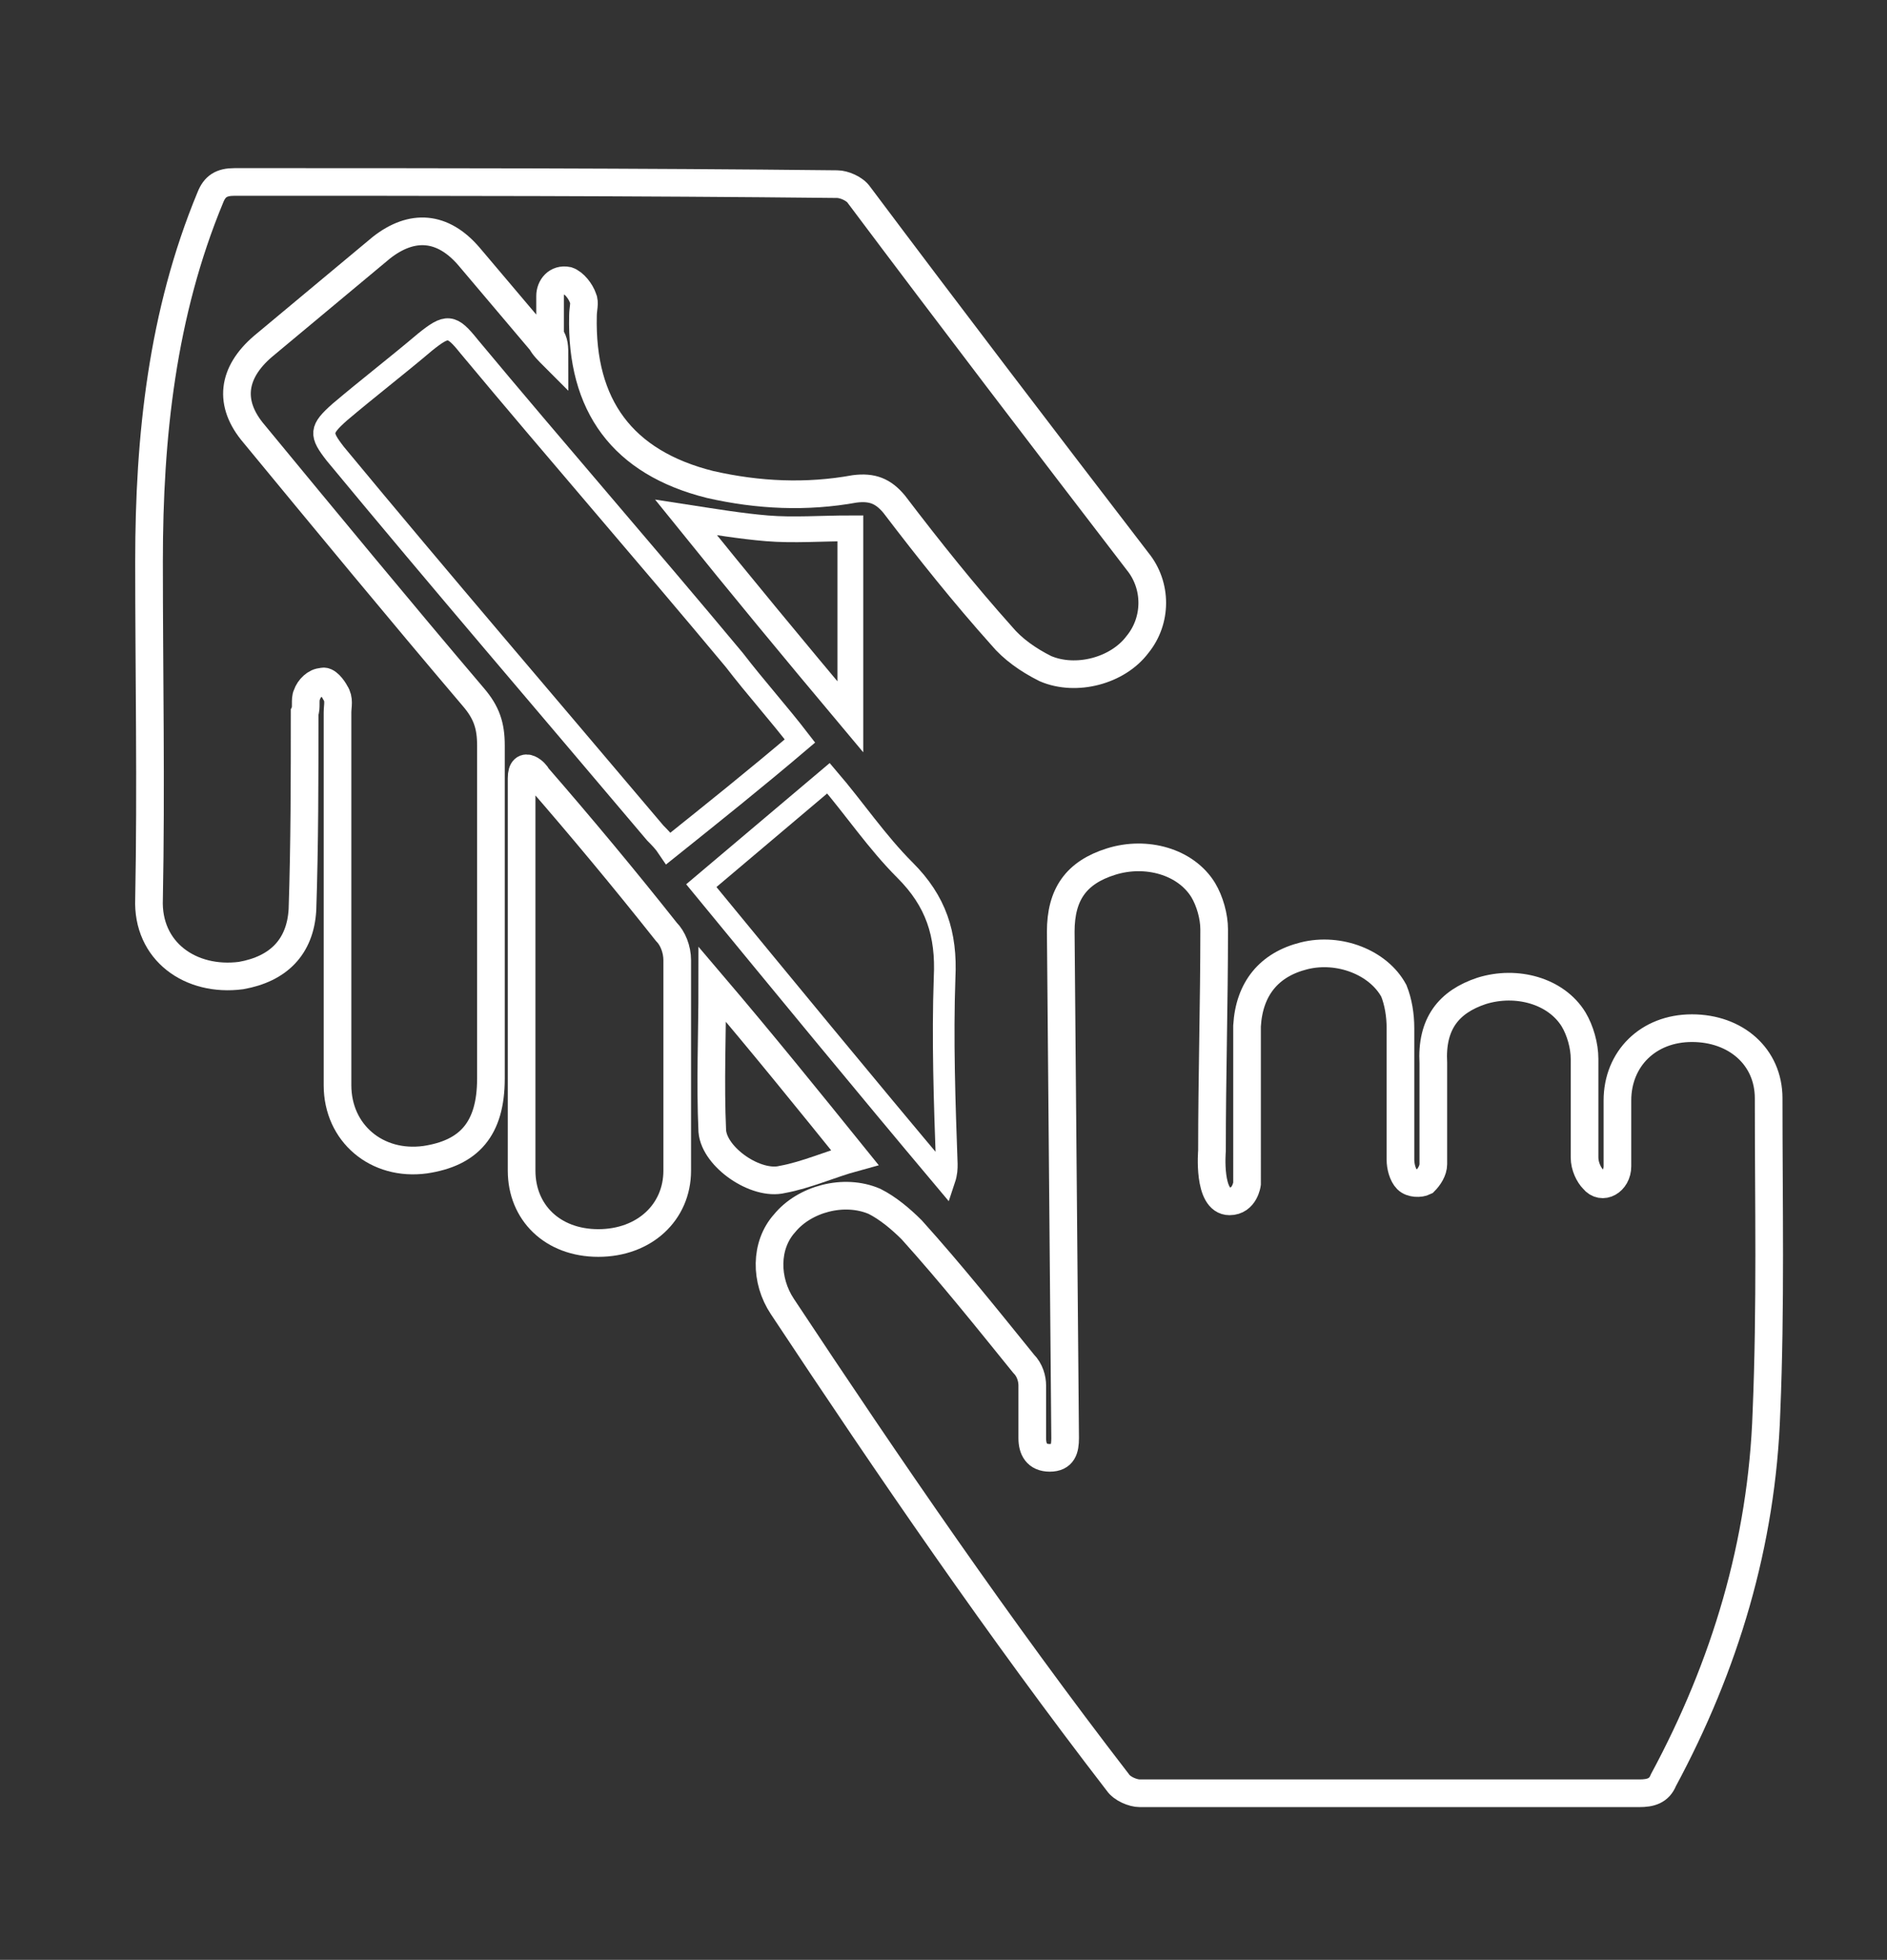
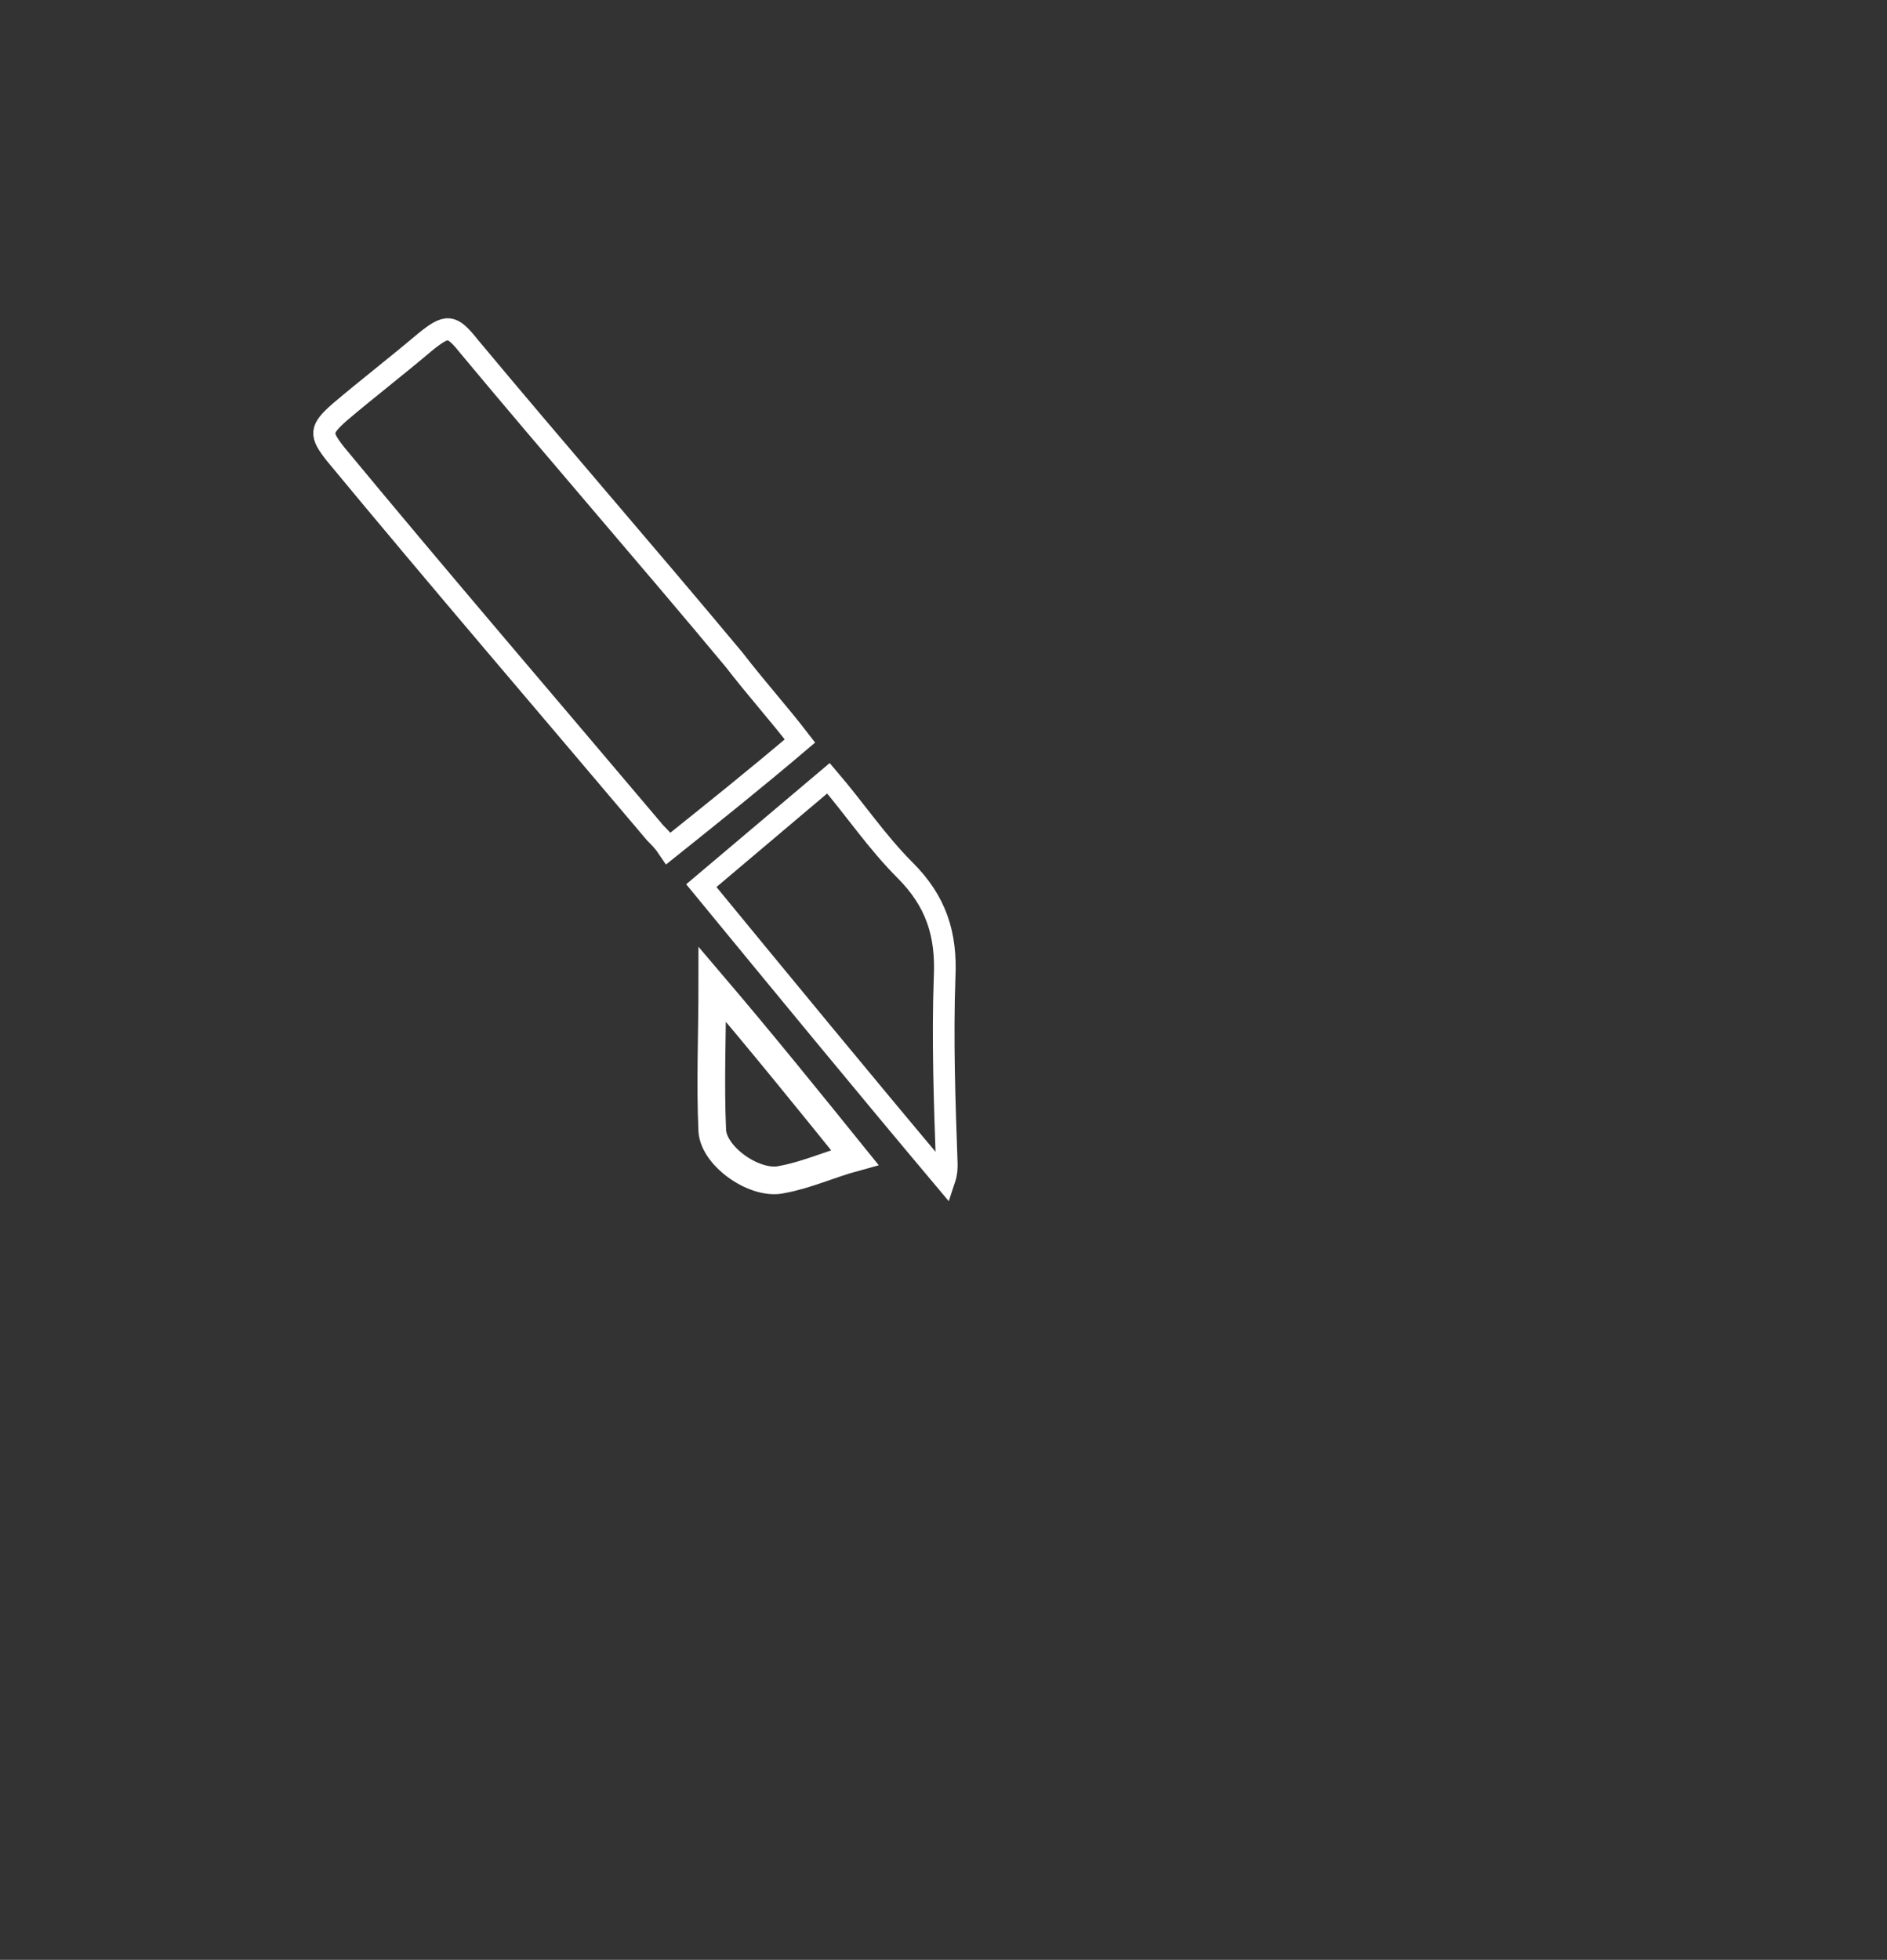
<svg xmlns="http://www.w3.org/2000/svg" version="1.1" id="Capa_1" x="0px" y="0px" width="86.1px" height="89.4px" viewBox="0 0 86.1 89.4" style="enable-background:new 0 0 86.1 89.4;" xml:space="preserve">
  <rect x="0" y="0" width="86.1" height="89.4" fill="#333333" stroke="none" />
  <style type="text/css">
	.st0{fill:none;stroke:#FFFFFF;stroke-width:1.262;stroke-miterlimit:10;}
	.st1{fill:none;stroke:#FFFFFF;stroke-width:1.008;stroke-miterlimit:10;}
	.st2{fill:none;stroke:#FFFFFF;stroke-width:0.987;stroke-miterlimit:10;}
	.st3{fill:none;stroke:#FFFFFF;stroke-width:1.176;stroke-miterlimit:10;}
</style>
  <g>
-     <path class="st0" d="M55.3,52.5c0-3.4,0.1-6.7,0.1-10.1c0-0.6-0.2-1.3-0.5-1.8c-0.8-1.3-2.6-1.8-4.2-1.3c-1.6,0.5-2.3,1.5-2.3,3.2   l0.2,23.1c0,0.5-0.1,0.9-0.7,0.9c-0.6,0-0.8-0.4-0.8-0.9c0-0.8,0-1.6,0-2.4c0-0.3-0.1-0.7-0.4-1c-1.7-2.1-3.3-4.1-5.1-6.1   c-0.5-0.5-1.1-1-1.7-1.3c-1.4-0.6-3.2-0.1-4.1,1c-0.9,1-0.9,2.6-0.1,3.8C40.6,67,45.6,74.3,51,81.3c0.2,0.3,0.7,0.5,1,0.5   c7.6,0,15.2,0,22.8,0c0.5,0,0.9-0.1,1.1-0.6c2.8-5.2,4.5-10.8,4.7-16.8c0.2-4.8,0.1-9.5,0.1-14.3c0-1.9-1.5-3.2-3.5-3.2   c-2,0-3.4,1.4-3.4,3.3c0,1,0,2,0,3c0,0.7-0.7,1.1-1.1,0.6c-0.2-0.2-0.4-0.6-0.4-1c0-1.5,0-3,0-4.5c0-0.6-0.2-1.3-0.5-1.8   c-0.8-1.3-2.6-1.8-4.2-1.3c-1.5,0.5-2.3,1.5-2.2,3.3c0,1.5,0,3,0,4.6c0,0.3-0.2,0.6-0.4,0.8c-0.2,0.1-0.6,0.1-0.8-0.1   c-0.2-0.2-0.3-0.6-0.3-0.9c0-2,0-4,0-6c0-0.6-0.1-1.2-0.3-1.7c-0.7-1.3-2.5-2-4.1-1.6c-1.6,0.4-2.5,1.5-2.6,3.2c0,1.5,0,2.9,0,4.4   V54c0,0-0.1,0.8-0.8,0.8C55.1,54.8,55.3,52.5,55.3,52.5z" />
-     <path class="st0" d="M25.3,16.3c-0.3-0.3-0.5-0.5-0.6-0.7c-1.1-1.3-2.2-2.6-3.3-3.9c-1.2-1.4-2.6-1.5-4-0.4c-1.8,1.5-3.6,3-5.4,4.5   c-1.4,1.2-1.6,2.6-0.4,4c3.3,4,6.6,8,10,12c0.6,0.7,0.8,1.3,0.8,2.2c0,5.1,0,10.1,0,15.2c0,2.3-1,3.4-3,3.7c-2.2,0.3-4-1.2-4-3.4   c0-5.7,0-11.4,0-17c0-0.3,0.1-0.6-0.1-0.9c-0.1-0.2-0.4-0.6-0.6-0.5c-0.3,0-0.6,0.3-0.7,0.6c-0.1,0.2,0,0.6-0.1,0.8c0,3,0,6-0.1,9   c-0.1,1.7-1.1,2.7-2.8,3c-2.3,0.3-4.3-1.1-4.2-3.5c0.1-5.1,0-10.3,0-15.4c0-5.7,0.6-11.3,2.8-16.6c0.2-0.5,0.5-0.7,1.1-0.7   c9.2,0,18.3,0,27.5,0.1c0.3,0,0.8,0.2,1,0.5c4.2,5.6,8.4,11.1,12.7,16.7c0.9,1.1,0.9,2.7,0,3.8c-0.9,1.2-2.8,1.7-4.2,1.1   c-0.8-0.4-1.5-0.9-2-1.5c-1.7-1.9-3.3-3.9-4.9-6c-0.5-0.6-1-0.8-1.8-0.7c-2.2,0.4-4.4,0.3-6.6-0.2c-4-1-5.9-3.6-5.8-7.7   c0-0.3,0.1-0.6,0-0.8c-0.1-0.3-0.4-0.7-0.7-0.8c-0.5-0.1-0.8,0.3-0.8,0.7c0,0.6,0,1.2,0,1.8C25.3,15.6,25.3,15.8,25.3,16.3z" />
    <path class="st1" d="M36.5,33.8c-2,1.7-4,3.3-6,4.9c-0.2-0.3-0.4-0.5-0.6-0.7c-4.9-5.8-9.8-11.5-14.6-17.3   c-0.7-0.9-0.7-1.1,0.2-1.9c1.3-1.1,2.6-2.1,3.9-3.2c1-0.8,1.2-0.8,2,0.2c4,4.8,8.1,9.5,12.1,14.3C34.5,31.4,35.5,32.5,36.5,33.8z" />
    <path class="st2" d="M32,40.4c1.9-1.6,3.9-3.3,5.8-4.9c1.2,1.4,2.2,2.9,3.5,4.2c1.4,1.4,1.9,2.9,1.8,4.9c-0.1,2.8,0,5.7,0.1,8.5   c0,0.2,0,0.4-0.1,0.7C39.4,49.4,35.7,44.9,32,40.4z" />
-     <path class="st0" d="M23.8,35.5c0,6,0,11.9,0,17.9c0,1.9,1.4,3.3,3.5,3.3c2.1,0,3.6-1.4,3.6-3.3c0-3.2,0-6.4,0-9.6   c0-0.5-0.2-1-0.5-1.3c-1.9-2.4-3.9-4.8-5.9-7.1C24.5,35.3,23.8,34.6,23.8,35.5z" />
-     <path class="st3" d="M38.8,32.7c-2.6-3.1-5-6-7.5-9.1c1.3,0.2,2.5,0.4,3.7,0.5c1.2,0.1,2.5,0,3.8,0C38.8,26.9,38.8,29.7,38.8,32.7z   " />
    <path class="st0" d="M32.5,44.9c2.3,2.7,4.4,5.3,6.5,7.9c-1.1,0.3-2.2,0.8-3.3,1c-1.2,0.3-3.1-1-3.2-2.2   C32.4,49.4,32.5,47.2,32.5,44.9z" />
  </g>
</svg>